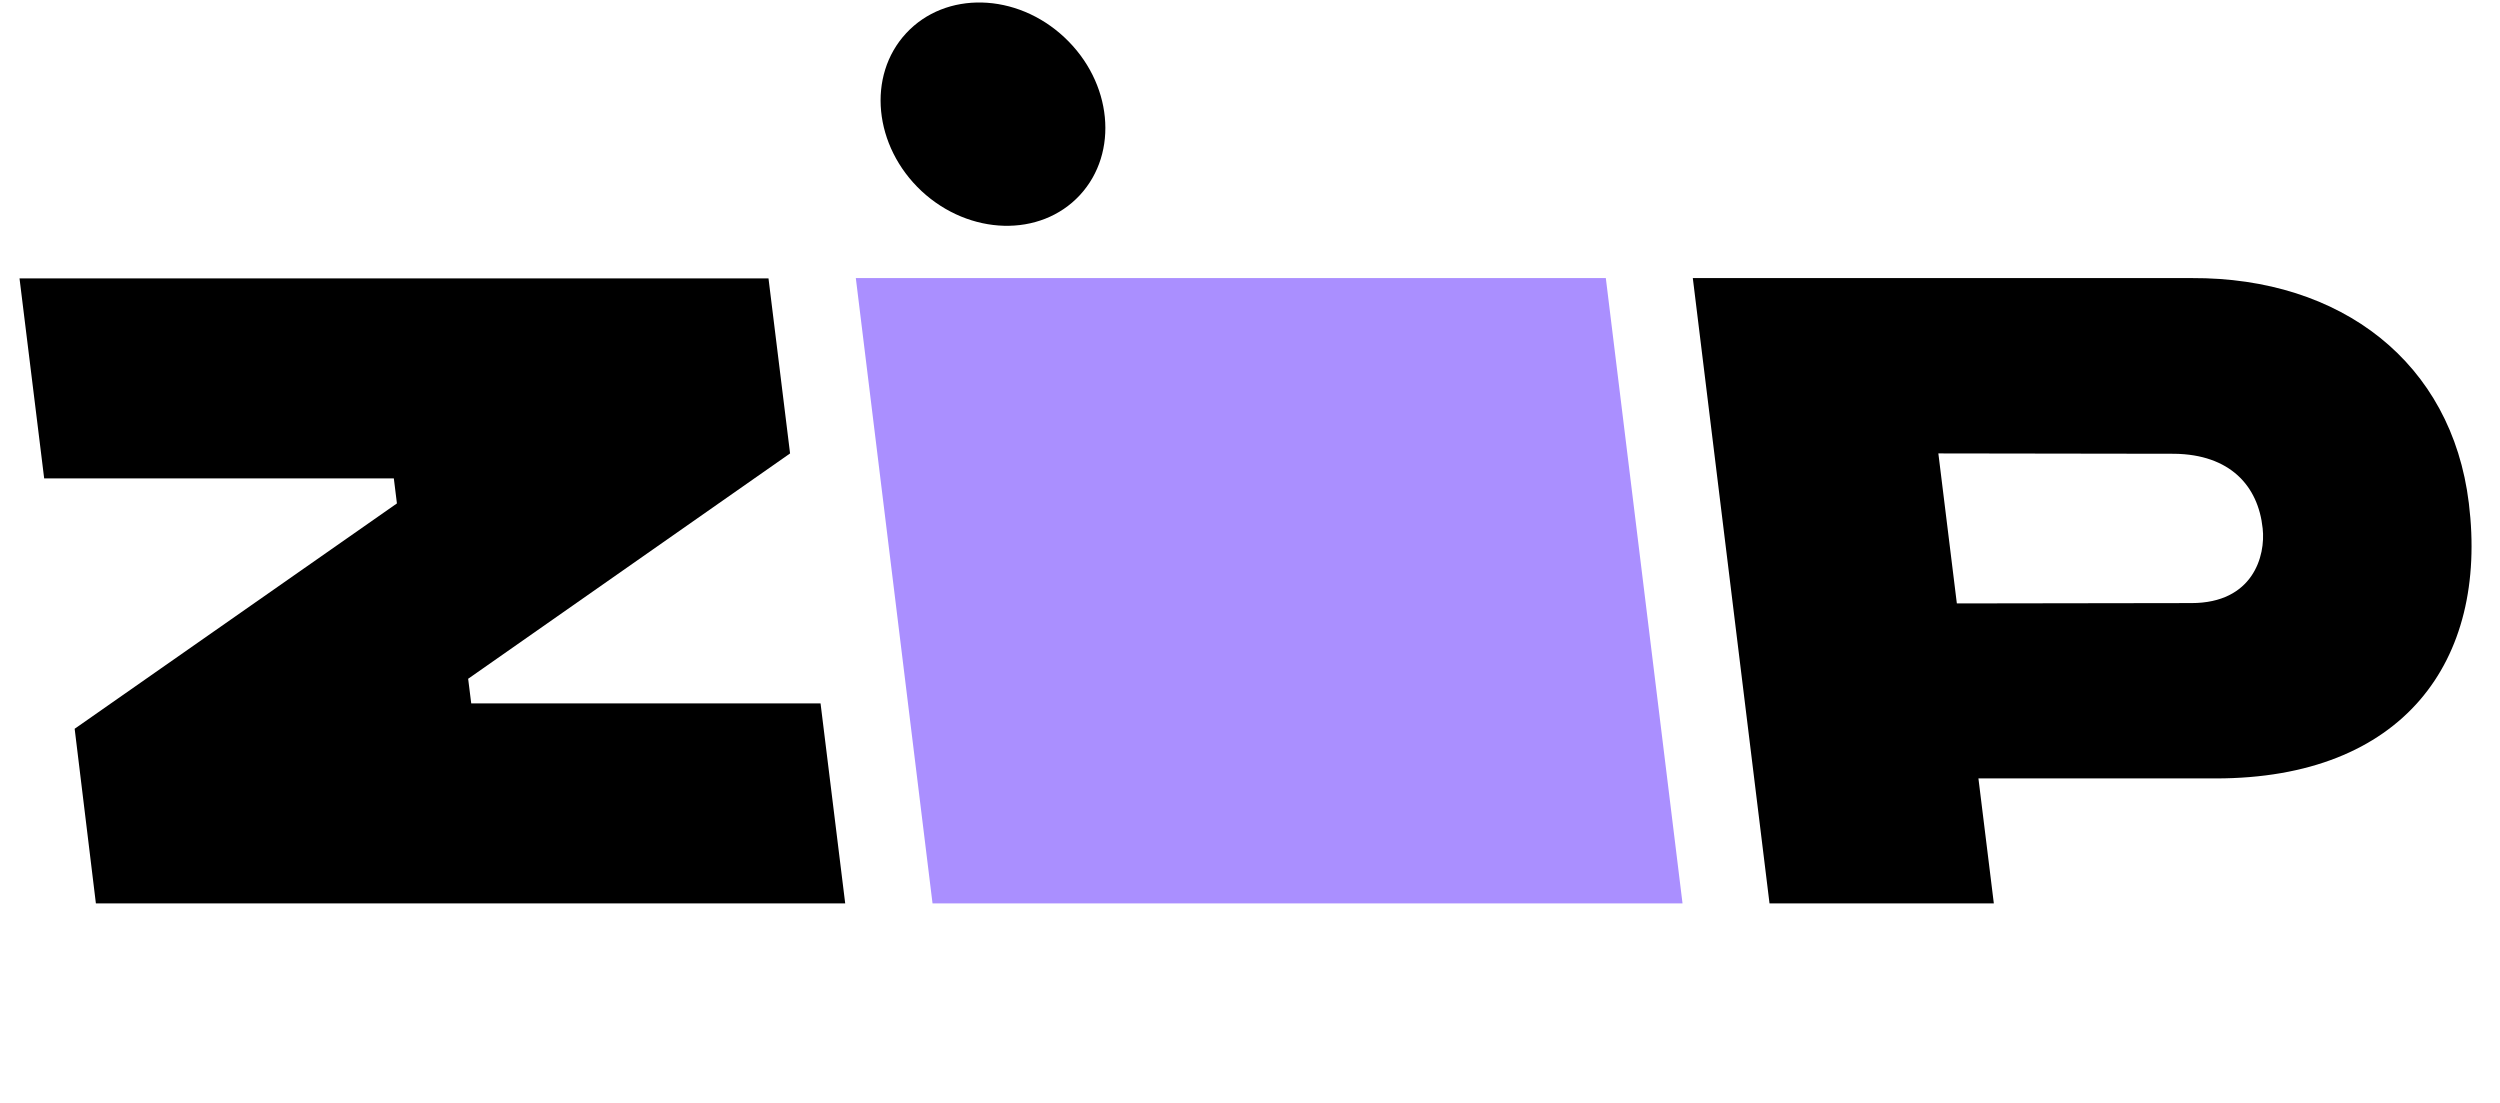
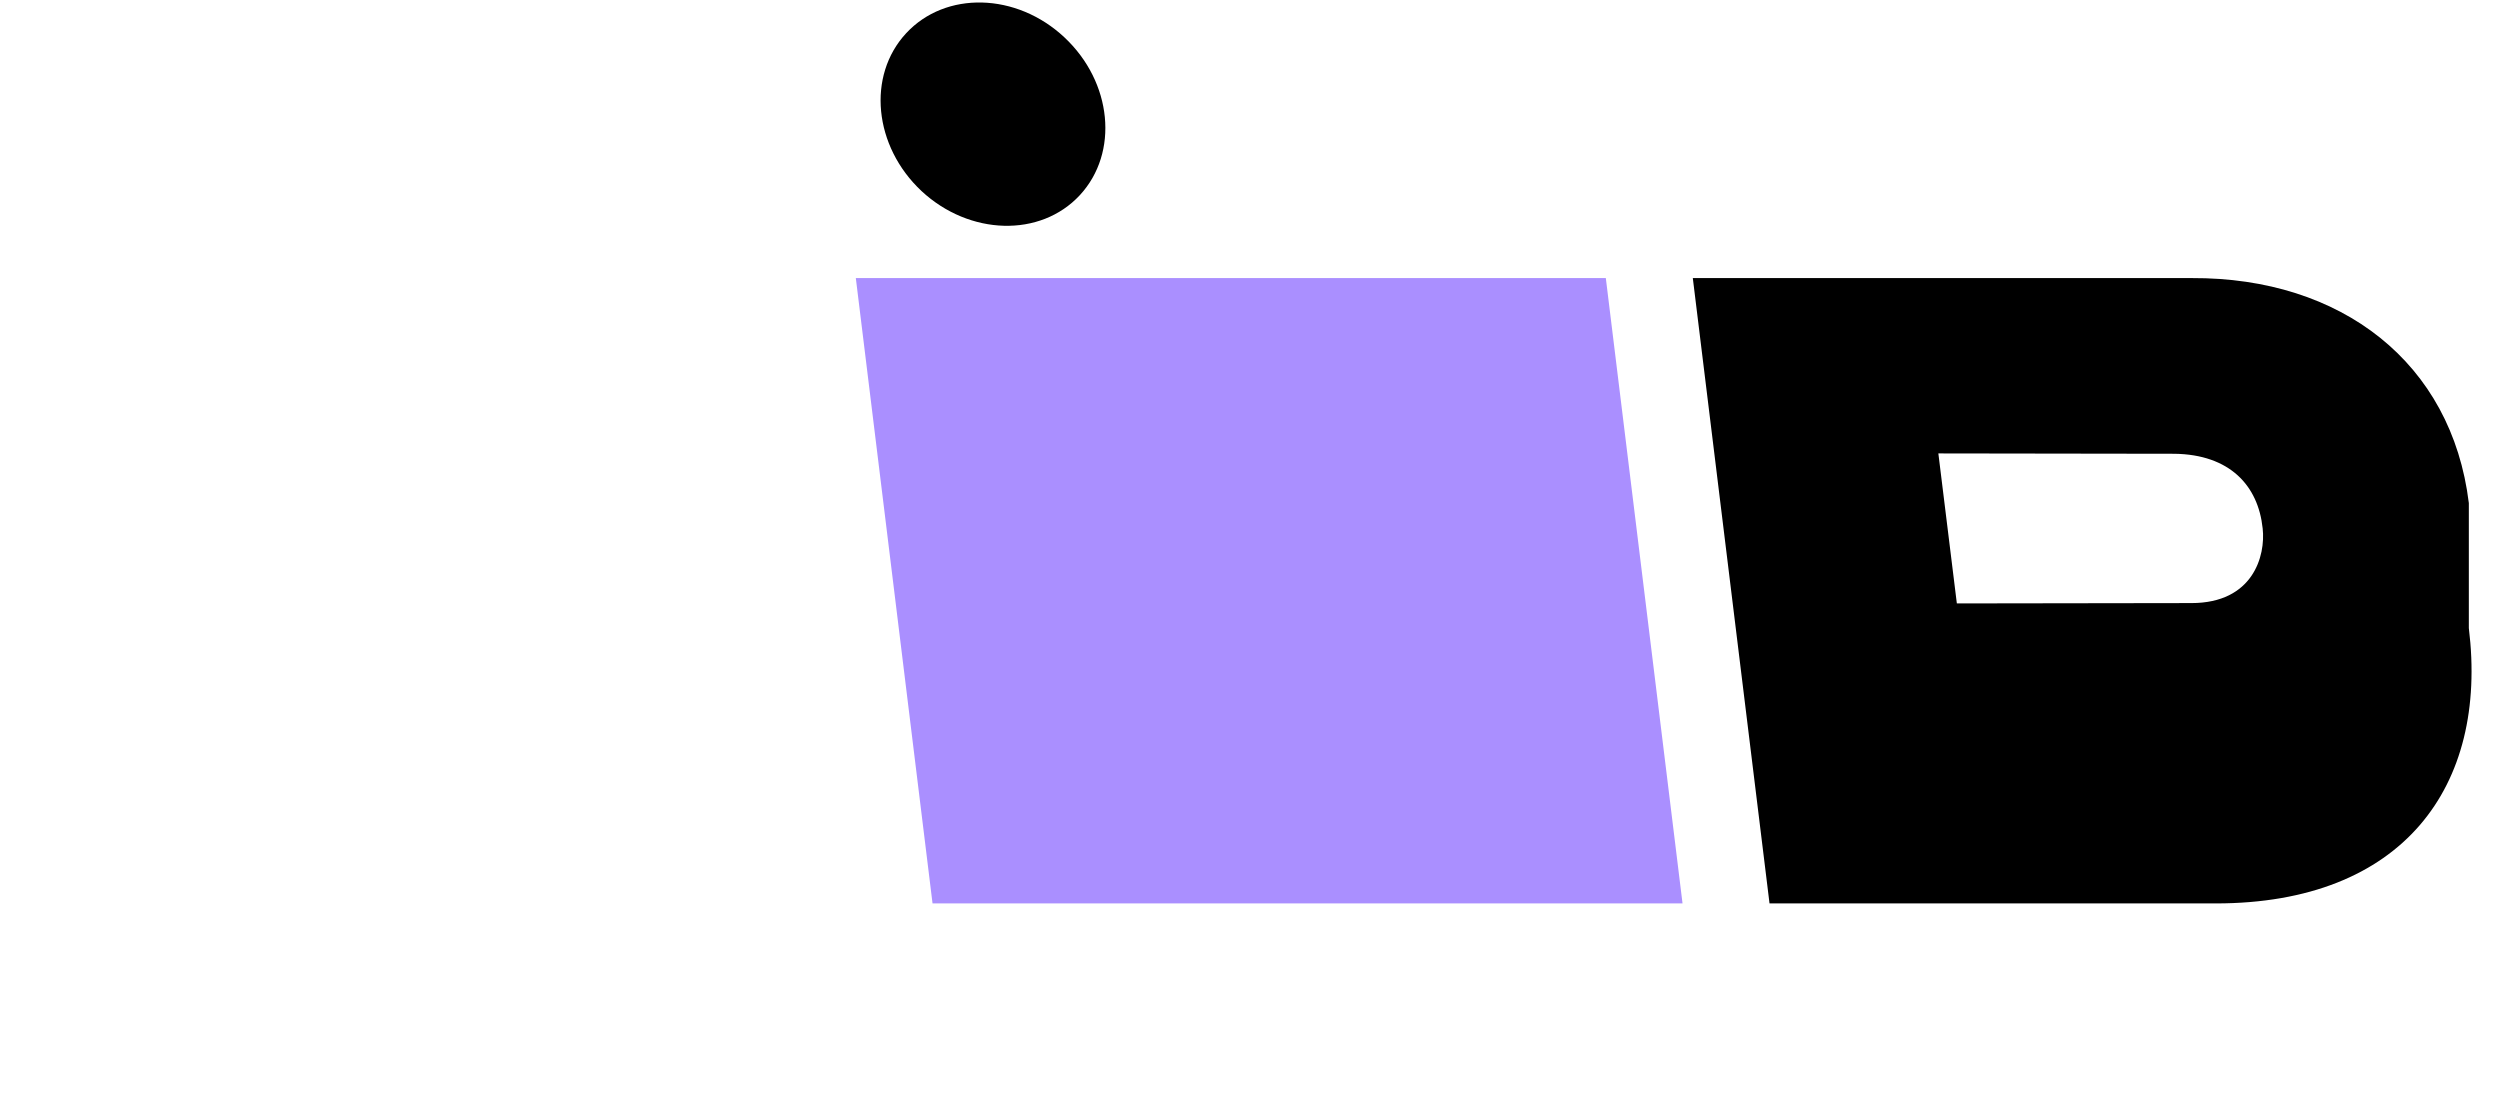
<svg xmlns="http://www.w3.org/2000/svg" viewBox="0 0 730 322">
-   <path d="M21.8 212.8l6.2 51h218.8l-7.2-58.4h-102l-.9-7.2 94-65.8-6.3-51.1H5.7l7.2 58.4H115l.9 7.3-94.1 65.8z" />
  <path d="M249.9 81.2l22.4 182.6h219L468.9 81.2h-219z" fill="#aa8fff" />
-   <path d="M720.9 146.9c-5-41-37.2-65.9-80.9-65.7H494.3l22.4 182.6h65.5l-4.5-36.5H647c54.6 0 79.6-34.1 73.9-80.4zm-81 29.2l-68.5.1-5.4-43.8 68.9.1c16.2.2 24.5 9.3 25.8 21.8.9 8-2.8 21.8-20.8 21.8zM315.3 57c11.5-12.4 9.5-33-4.5-46.1s-34.7-13.6-46.2-1.2-9.5 33 4.5 46.1c14 13 34.7 13.6 46.2 1.2z" />
+   <path d="M720.9 146.9c-5-41-37.2-65.9-80.9-65.7H494.3l22.4 182.6h65.5H647c54.6 0 79.6-34.1 73.9-80.4zm-81 29.2l-68.5.1-5.4-43.8 68.9.1c16.2.2 24.5 9.3 25.8 21.8.9 8-2.8 21.8-20.8 21.8zM315.3 57c11.5-12.4 9.5-33-4.5-46.1s-34.7-13.6-46.2-1.2-9.5 33 4.5 46.1c14 13 34.7 13.6 46.2 1.2z" />
</svg>